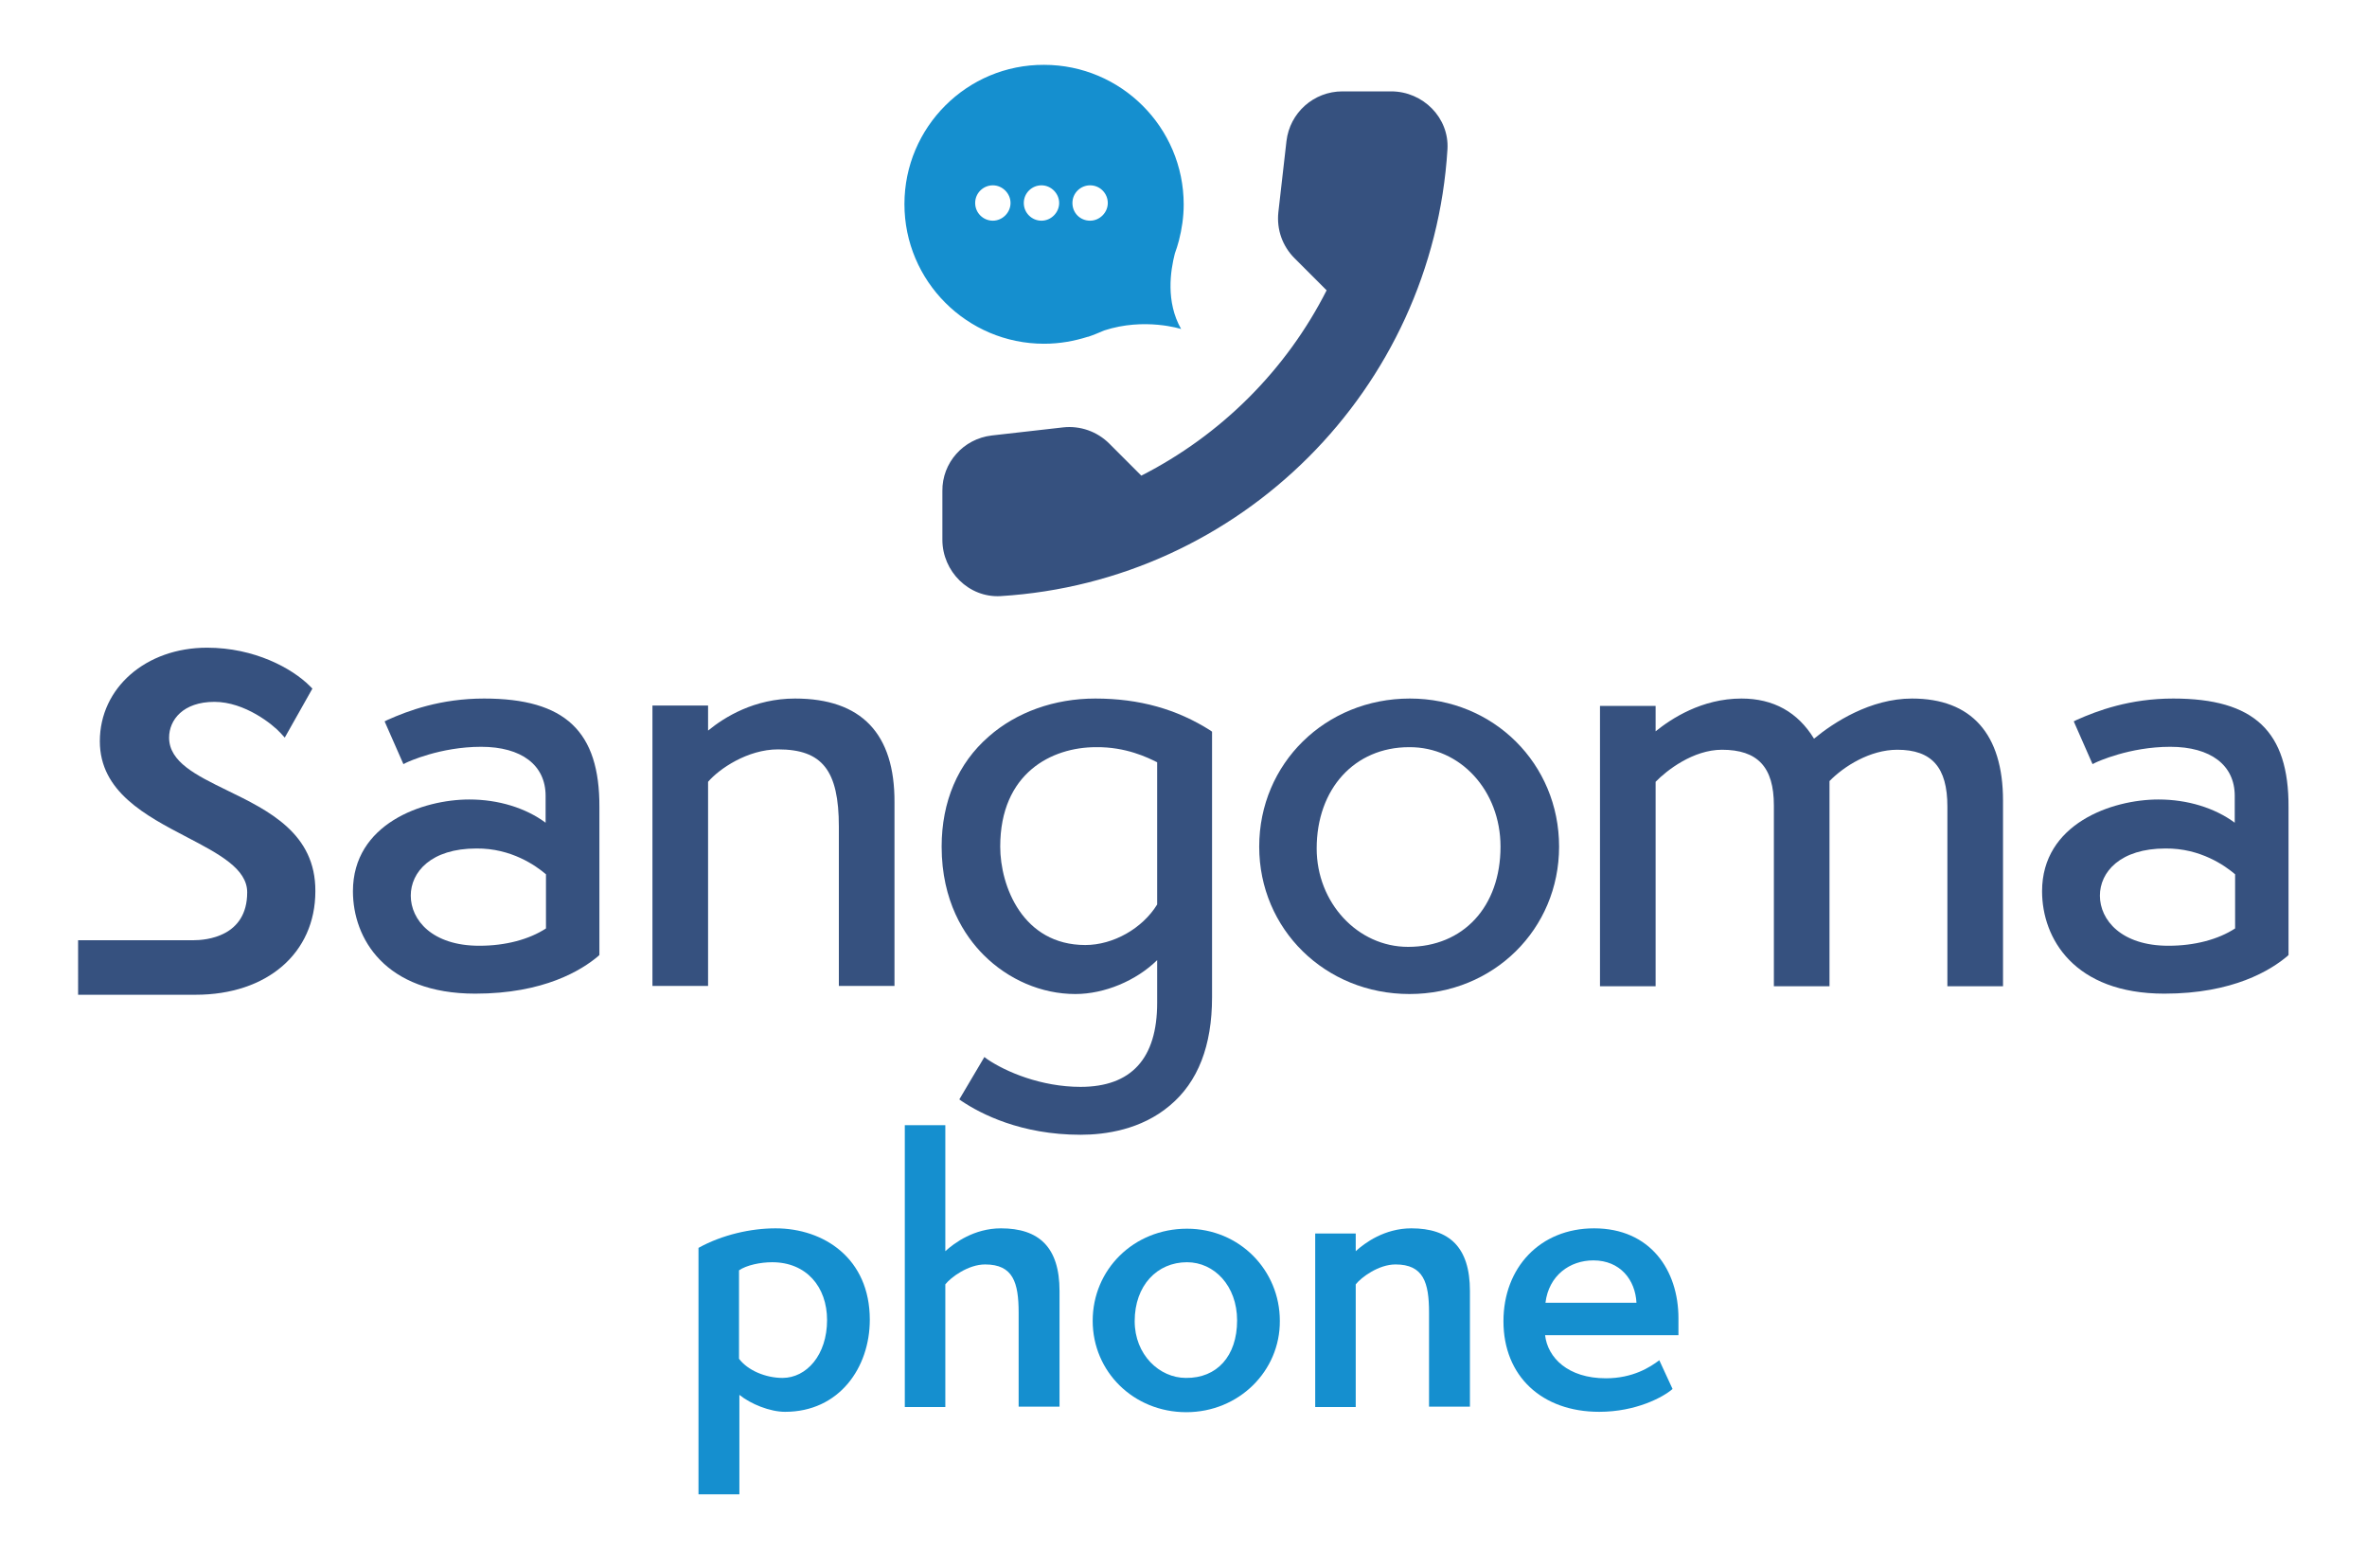
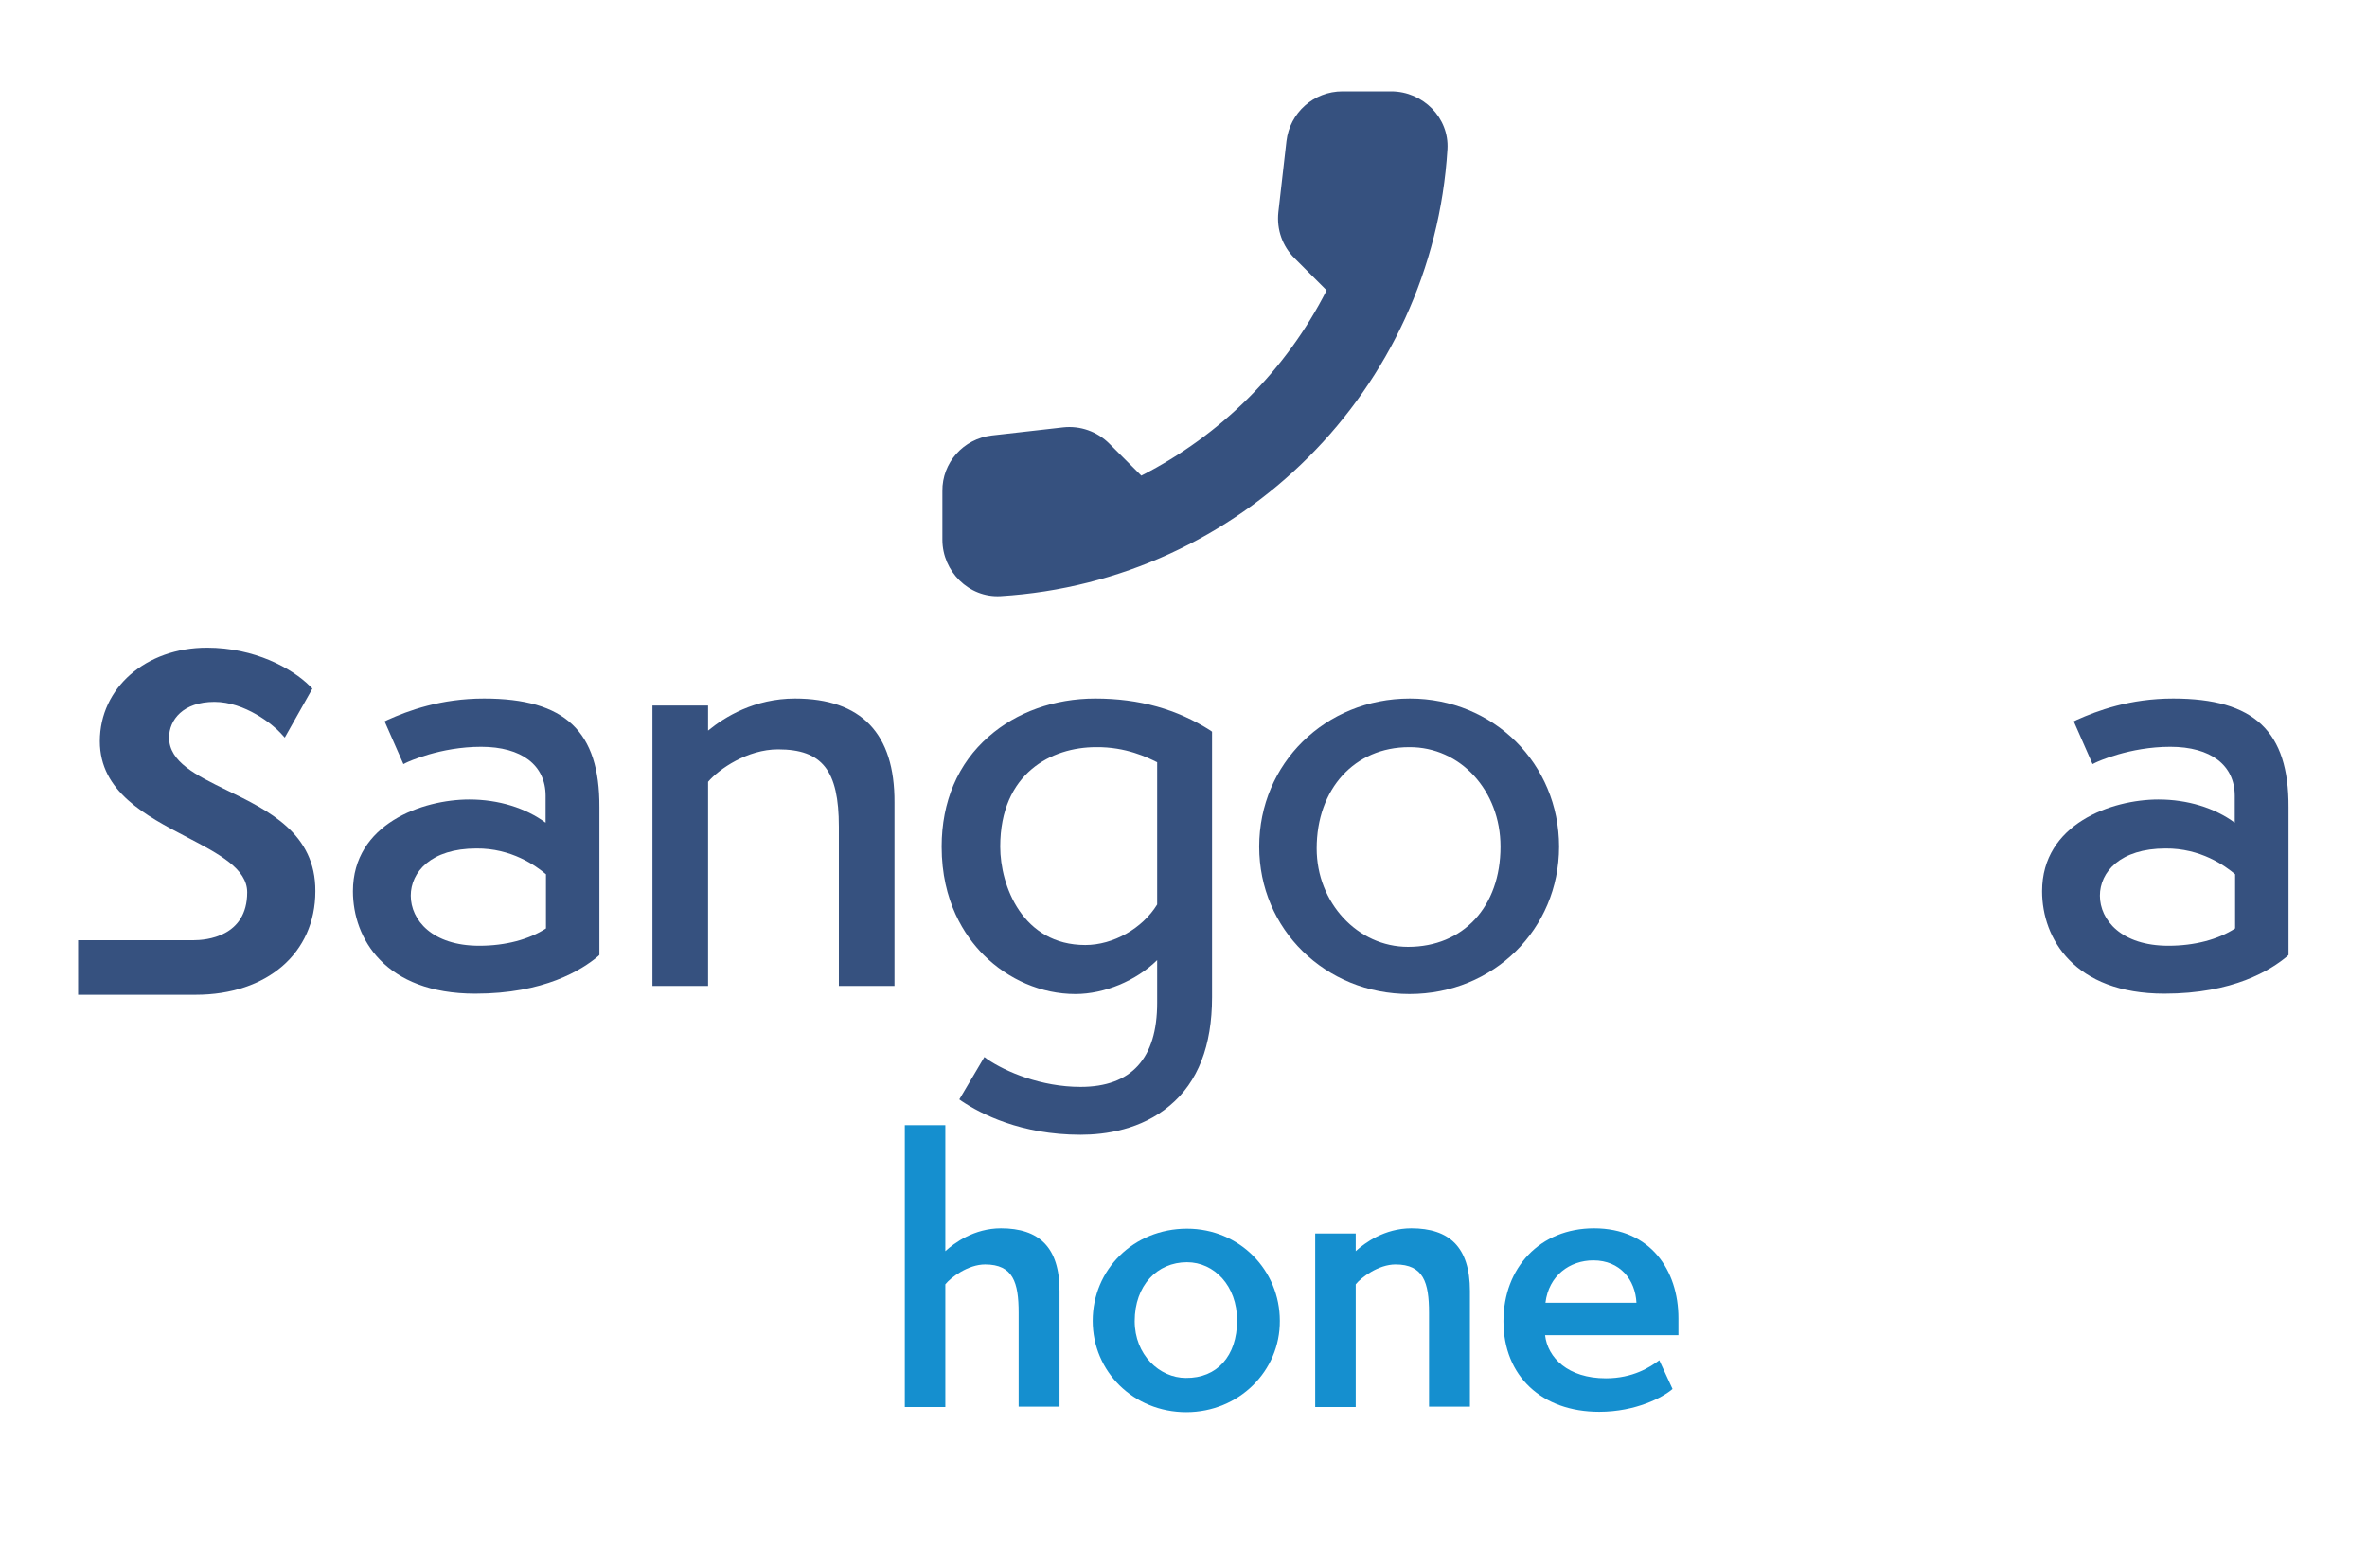
<svg xmlns="http://www.w3.org/2000/svg" id="Layer_1" x="0px" y="0px" viewBox="0 0 642.5 425.5" style="enable-background:new 0 0 642.5 425.5;" xml:space="preserve">
  <style type="text/css">	.st0{fill:#0990D3;}	.st1{fill:#37517E;}	.st2{fill:#36517F;}	.st3{fill:#158FCF;}</style>
  <g>
    <g>
-       <path class="st3" d="M245.5,55.4c0,20.9,17,37.9,37.9,37.9c4.2,0,8.1-0.7,11.9-1.9l0,0c0,0,0.1,0,0.1,0c1.5-0.5,2.9-1.1,4.3-1.7   c11-3.6,20.9-0.4,20.9-0.4c-4.2-7.4-2.9-15.8-1.7-20.5c0.4-1.1,0.8-2.3,1.1-3.5c0,0,0,0,0,0l0,0c0.8-3.1,1.3-6.4,1.3-9.8   c0-20.9-17-37.9-37.9-37.9C262.5,17.5,245.5,34.5,245.5,55.4z M291.1,55.1c0-2.7,2.2-4.8,4.8-4.8c2.7,0,4.8,2.2,4.8,4.8   s-2.2,4.8-4.8,4.8C293.2,59.9,291.1,57.8,291.1,55.1z M277.9,55.1c0-2.7,2.2-4.8,4.8-4.8s4.8,2.2,4.8,4.8s-2.2,4.8-4.8,4.8   S277.9,57.8,277.9,55.1z M264.7,55.1c0-2.7,2.2-4.8,4.8-4.8s4.8,2.2,4.8,4.8s-2.2,4.8-4.8,4.8S264.7,57.8,264.7,55.1z" />
      <path class="st2" d="M377.6,24.8h-13.2c-7.8,0-14.3,5.8-15.2,13.5L347,57.6c-0.5,4.7,1.1,9.2,4.4,12.5l8.7,8.7   c-11,21.7-28.7,39.3-50.3,50.3l-8.7-8.7c-3.3-3.3-7.9-4.9-12.5-4.4l-19.4,2.2c-7.7,0.9-13.5,7.4-13.4,15.1v13.2   c0,8.6,7.2,15.8,15.8,15.3c65.1-4,117.3-56.1,121.3-121.3C393.4,32,386.3,24.8,377.6,24.8z" />
    </g>
    <g>
-       <path class="st3" d="M189.6,405.6v-66.9c6.5-3.6,14.3-5.3,20.9-5.3c13.2,0,25.6,8.2,25.6,24.8c0,13-8.3,25-23,25   c-4.1,0-9.3-2.1-12.4-4.6v27H189.6z M200.6,368.8c2.4,3.2,7.3,5.2,11.8,5.2c6.5,0,12.1-6.2,12.1-15.7c0-9-5.6-15.7-14.9-15.7   c-3.2,0-7,0.8-9,2.2V368.8z" />
      <path class="st3" d="M276.5,381.9v-25.6c0-8.2-1.5-13.1-9.1-13.1c-4.6,0-9.3,3.5-10.8,5.4v33.3h-11v-76.5h11v34.2   c2.4-2.2,7.8-6.2,15.1-6.2c10.3,0,15.9,5.1,15.9,17v31.4H276.5z" />
      <path class="st3" d="M322,383.3c-14.3,0-25.4-11-25.4-24.8c0-13.9,11.1-25,25.6-25c14.3,0,25.2,11.3,25.2,25   C347.5,372.1,336.3,383.3,322,383.3z M335.8,358.4c0-9.4-6.2-15.8-13.6-15.8c-8.1,0-14.2,6.3-14.2,16c0,9.1,6.7,15.4,13.9,15.4   C330.3,374.1,335.8,368.1,335.8,358.4z" />
      <path class="st3" d="M387.9,381.9v-25.6c0-8.2-1.5-13.1-9.1-13.1c-4.6,0-9.3,3.5-10.8,5.4v33.3h-11v-47.1h11v4.8   c2.4-2.2,7.8-6.2,15.1-6.2c10.3,0,15.9,5.1,15.9,17v31.4H387.9z" />
      <path class="st3" d="M454,377c-2.5,2.2-9.9,6.2-19.9,6.2c-15.6,0-26-9.7-26-24.6c0-14.5,9.9-25.2,24.6-25.2   c15.3,0,22.9,11.4,22.9,24.4v4.6h-36.2c0.7,6.1,6.2,11.7,16.5,11.7c7.3,0,12-3,14.5-4.9L454,377z M444.2,353.6   c-0.3-6.2-4.4-11.5-11.7-11.5c-6.4,0-12.1,4.1-13,11.5H444.2z" />
    </g>
    <g>
      <path class="st2" d="M131.4,189.6c-11.8,0-20.6,3.3-26.2,5.8l-0.8,0.4l5.1,11.6l0.8-0.4c0.4-0.2,9.2-4.3,20.3-4.3   c11,0,17.5,5,17.5,13.3v7.3c-5.4-4-12.8-6.3-20.7-6.3c-12.7,0-31.6,6.6-31.6,24.9c0,12.8,8.7,27.8,33.2,27.8   c18.7,0,28.9-6.4,33.4-10.2l0.3-0.3v-40.1C162.8,198.5,153.4,189.6,131.4,189.6z M148.2,237.3V252c-4.6,3-11,4.7-18.1,4.7   c-12.8,0-18.6-7-18.6-13.6c0-6.4,5.5-12.8,17.8-12.8C138.8,230.2,145.5,235,148.2,237.3z" />
      <path class="st2" d="M215.8,189.6c-11,0-19.1,5-23.6,8.7v-6.8h-15.1v76.1h15.1v-55.4c3-3.5,10.7-8.8,19-8.8c12,0,16.5,5.7,16.5,21   v43.2h15.1v-49.8C242.9,199.1,233.8,189.6,215.8,189.6z" />
      <path class="st2" d="M61.6,214.5l-0.1,0.2v0l0,0v0L61.6,214.5c-8.4-4.1-15.7-7.7-15.7-14.3c0-4.8,3.8-9.7,12.3-9.7   c8.3,0,15.9,6.2,17.9,8.4l1.2,1.3l7.5-13.3l-0.7-0.7c-4.8-4.8-15-10.4-27.9-10.4c-16.6,0-29.1,10.9-29.1,25.4   c0,13.7,12.5,20.2,23.6,26c8.8,4.6,16.4,8.6,16.4,15c0,12.1-11.2,13-14.6,13l-28.5,0l-2.8,0V270l31.9,0   c19.4,0,32.5-11.3,32.5-28.1C85.7,226.2,72.9,220,61.6,214.5z" />
      <path class="st2" d="M297.3,189.6c-11.1,0-21.4,3.7-28.9,10.3c-8.4,7.3-12.8,17.7-12.8,29.9c0,14.8,6.2,24.2,11.4,29.4   c6.7,6.7,15.7,10.6,24.9,10.6c7.9,0,16.5-3.6,22.2-9.2v11.6c0,15.1-7,22.8-20.8,22.8c-10.7,0-20.3-4.1-25.3-7.5l-0.8-0.6   l-6.8,11.5l0.7,0.5c5.1,3.4,16,9.1,32.2,9.1c6.8,0,16.5-1.4,24.2-7.9c7.7-6.4,11.5-16.3,11.5-29.4v-72.1l-0.4-0.3   C319.5,192.5,309.3,189.6,297.3,189.6z M314.1,206.9v38.6c-4,6.5-11.9,11-19.5,11c-17,0-23.1-16-23.1-26.7c0-20,14-27,26-27   C305.6,202.7,311.5,205.6,314.1,206.9z" />
      <path class="st2" d="M382.7,189.6c-22.9,0-40.9,17.6-40.9,40.2c0,22.4,17.9,40,40.8,40c22.8,0,40.6-17.6,40.6-40   C423.2,207.3,405.4,189.6,382.7,189.6z M407.3,229.8c0,16.3-10.1,27.2-25.1,27.2c-13.7,0-24.8-12-24.8-26.7   c0-16.2,10.3-27.5,25.1-27.5C396.4,202.7,407.3,214.6,407.3,229.8z" />
-       <path class="st2" d="M519,189.6c-11.3,0-21.3,6.5-26.6,10.9c-4.4-7.2-11-10.9-19.7-10.9c-10.8,0-19.1,5.5-23.3,8.9v-6.9h-15.1   v76.1h15.1v-55.5c3-3.1,10.2-8.7,18-8.7c9.7,0,14.1,4.7,14.1,15.1v49.1h15.1V212c3.9-4,11-8.5,18.4-8.5c9.4,0,13.6,4.8,13.6,15.4   v48.8h15.1v-50.4C543.7,199.2,535.1,189.6,519,189.6z" />
      <path class="st2" d="M589.9,189.6c-11.8,0-20.6,3.3-26.2,5.8l-0.8,0.4l5.1,11.6l0.8-0.4c0.4-0.2,9.2-4.3,20.3-4.3   c11,0,17.5,5,17.5,13.3v7.3c-5.4-4-12.8-6.3-20.7-6.3c-12.7,0-31.6,6.6-31.6,24.9c0,12.8,8.7,27.8,33.2,27.8   c18.7,0,28.9-6.4,33.4-10.2l0.3-0.3v-40.1C621.3,198.5,611.9,189.6,589.9,189.6z M606.7,237.3V252c-4.6,3-11,4.7-18.1,4.7   c-12.8,0-18.6-7-18.6-13.6c0-6.4,5.5-12.8,17.8-12.8C597.3,230.2,604,235,606.7,237.3z" />
    </g>
  </g>
</svg>